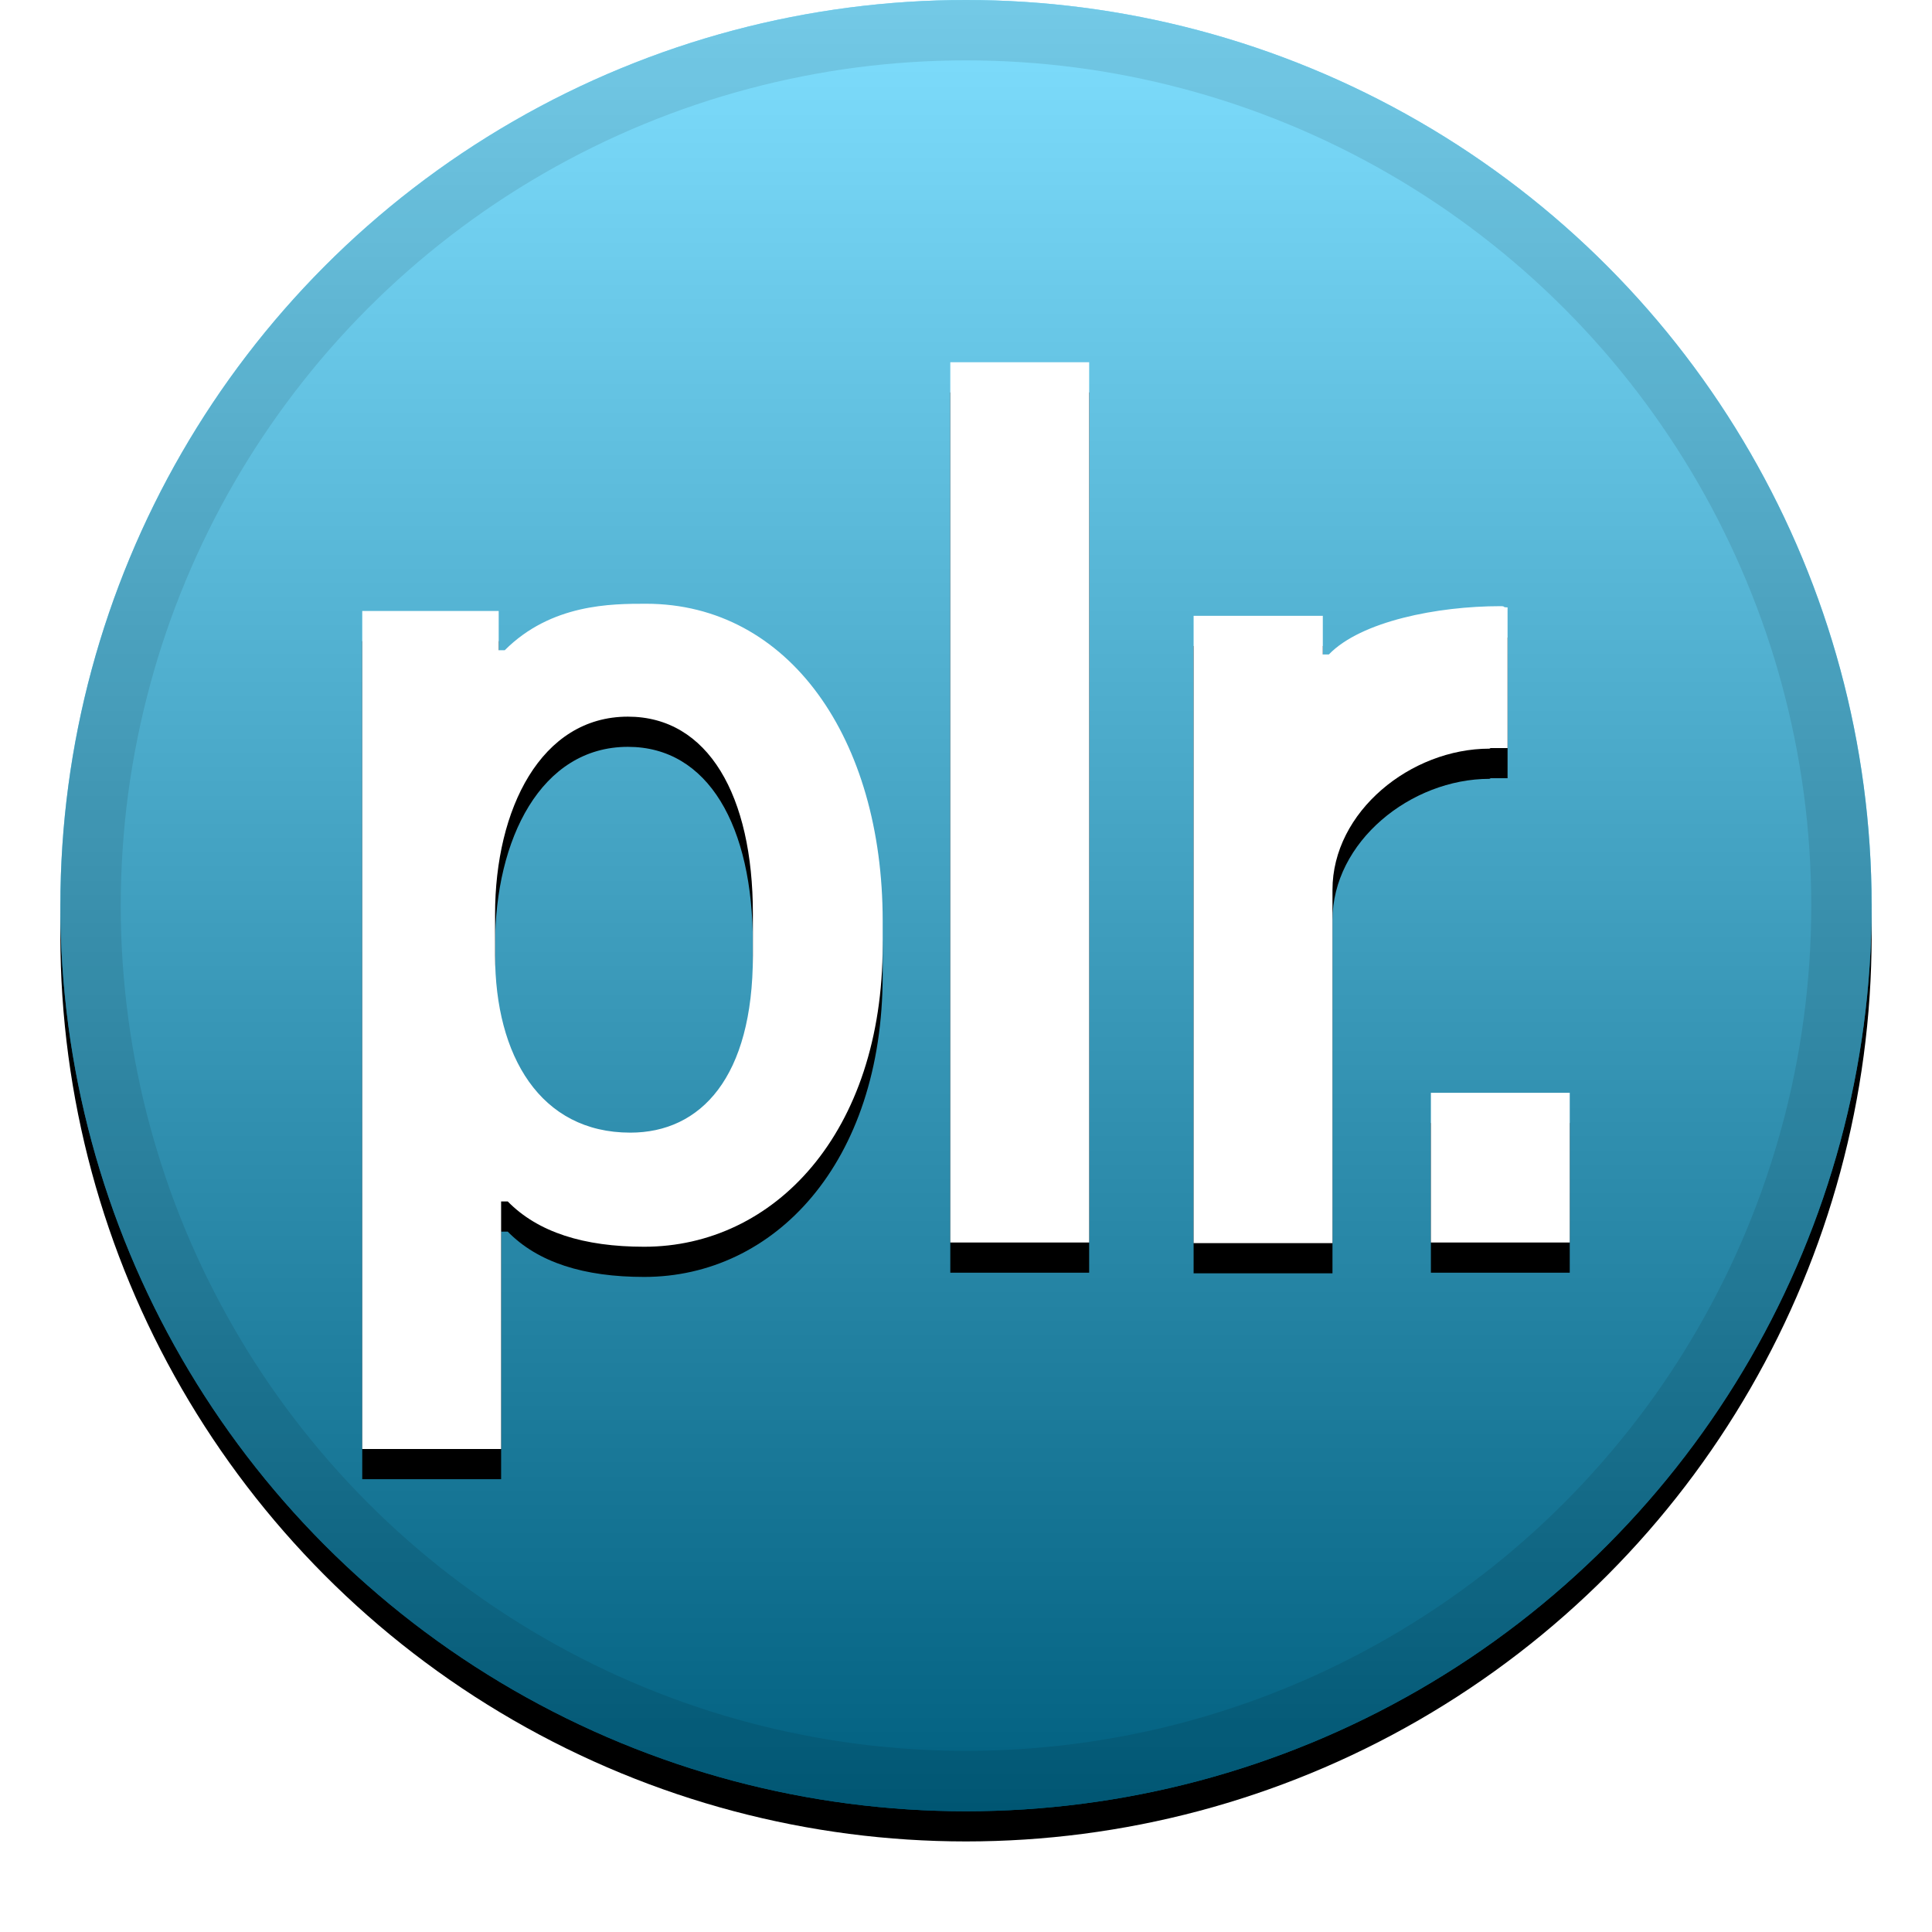
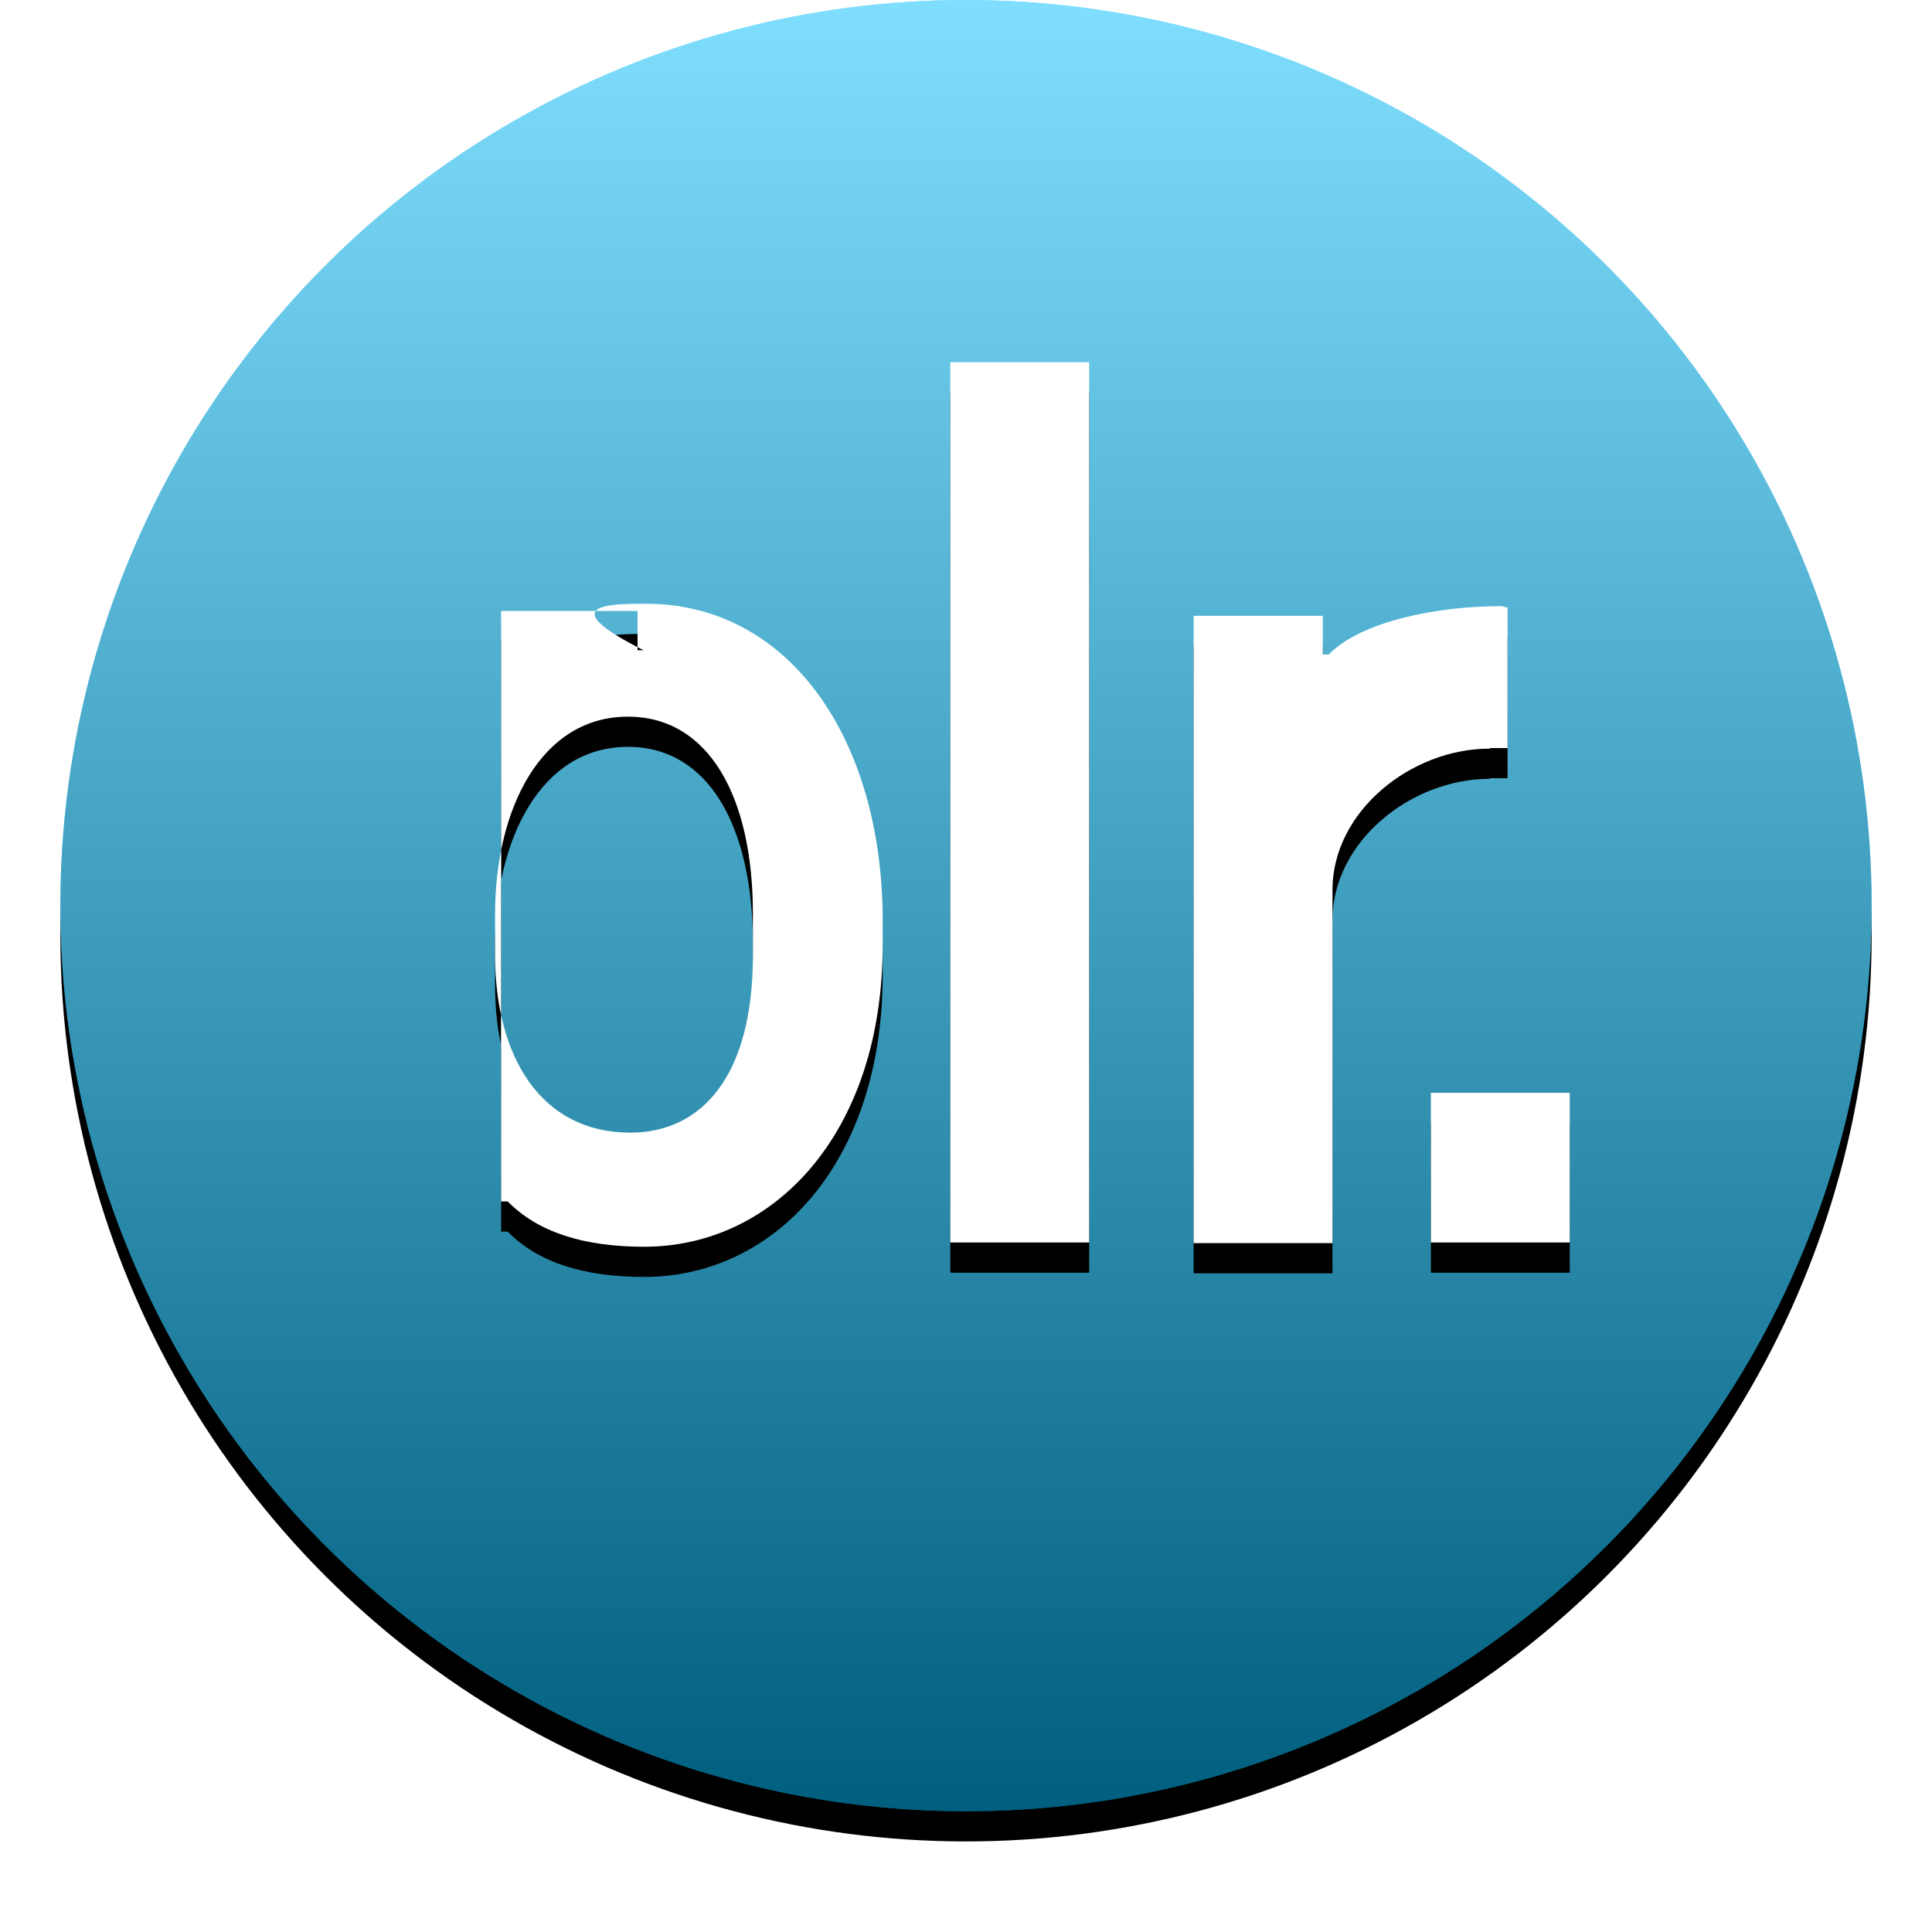
<svg xmlns="http://www.w3.org/2000/svg" xmlns:xlink="http://www.w3.org/1999/xlink" width="32" height="32">
  <defs>
    <linearGradient id="c" x1="50%" x2="50%" y1="0%" y2="100%">
      <stop offset="0%" stop-color="#FFF" stop-opacity=".5" />
      <stop offset="100%" stop-opacity=".5" />
    </linearGradient>
    <circle id="b" cx="16" cy="15" r="15" />
    <filter id="a" width="111.7%" height="111.7%" x="-5.8%" y="-4.2%" filterUnits="objectBoundingBox">
      <feOffset dy=".5" in="SourceAlpha" result="shadowOffsetOuter1" />
      <feGaussianBlur in="shadowOffsetOuter1" result="shadowBlurOuter1" stdDeviation=".5" />
      <feComposite in="shadowBlurOuter1" in2="SourceAlpha" operator="out" result="shadowBlurOuter1" />
      <feColorMatrix in="shadowBlurOuter1" values="0 0 0 0 0 0 0 0 0 0 0 0 0 0 0 0 0 0 0.199 0" />
    </filter>
-     <path id="e" d="M8.4 19.9h-.1V24H6V10.12h2.26v.65h.1C9.13 10 10.13 10 10.7 10c2.37 0 3.92 2.24 3.92 5.25v.4c0 3.12-1.8 5-3.95 5-1 0-1.76-.24-2.26-.75zm4.07-4.07v-.7c0-1.95-.74-3.26-2.07-3.26-1.44 0-2.2 1.53-2.2 3.27v.68c0 1.67.75 2.94 2.24 2.94 1.17 0 2.03-.92 2.03-2.93zM15.74 6h2.3v14.58h-2.3V6zm8.93 6.4c-1.3 0-2.6 1.04-2.6 2.34 0 .9 0 5.85 0 5.85h-2.3V10.2h2.14v.64h.1c.53-.55 1.8-.8 2.84-.8.1 0 .02.02.12.02v2.33h-.28zm-.97 5.7H26v2.48h-2.3v-2.5z" />
+     <path id="e" d="M8.4 19.9h-.1V24V10.12h2.26v.65h.1C9.13 10 10.13 10 10.7 10c2.37 0 3.92 2.24 3.92 5.25v.4c0 3.12-1.8 5-3.95 5-1 0-1.76-.24-2.26-.75zm4.07-4.07v-.7c0-1.95-.74-3.26-2.07-3.26-1.44 0-2.2 1.53-2.2 3.27v.68c0 1.67.75 2.94 2.24 2.94 1.17 0 2.03-.92 2.03-2.93zM15.74 6h2.3v14.58h-2.3V6zm8.93 6.4c-1.3 0-2.6 1.04-2.6 2.34 0 .9 0 5.85 0 5.85h-2.3V10.2h2.14v.64h.1c.53-.55 1.8-.8 2.84-.8.1 0 .02.02.12.02v2.33h-.28zm-.97 5.7H26v2.48h-2.3v-2.5z" />
    <filter id="d" width="117.5%" height="119.4%" x="-8.8%" y="-6.9%" filterUnits="objectBoundingBox">
      <feOffset dy=".5" in="SourceAlpha" result="shadowOffsetOuter1" />
      <feGaussianBlur in="shadowOffsetOuter1" result="shadowBlurOuter1" stdDeviation=".5" />
      <feColorMatrix in="shadowBlurOuter1" values="0 0 0 0 0 0 0 0 0 0 0 0 0 0 0 0 0 0 0.204 0" />
    </filter>
  </defs>
  <g fill="none">
    <use fill="#000" filter="url(#a)" xlink:href="#b" />
    <use fill="#00BFFF" xlink:href="#b" />
    <use fill="url(#c)" style="mix-blend-mode:soft-light" xlink:href="#b" />
-     <circle cx="16" cy="15" r="14.5" stroke="#000" stroke-opacity=".097" />
    <use fill="#000" filter="url(#d)" xlink:href="#e" />
    <use fill="#FFF" fill-rule="evenodd" xlink:href="#e" />
  </g>
</svg>